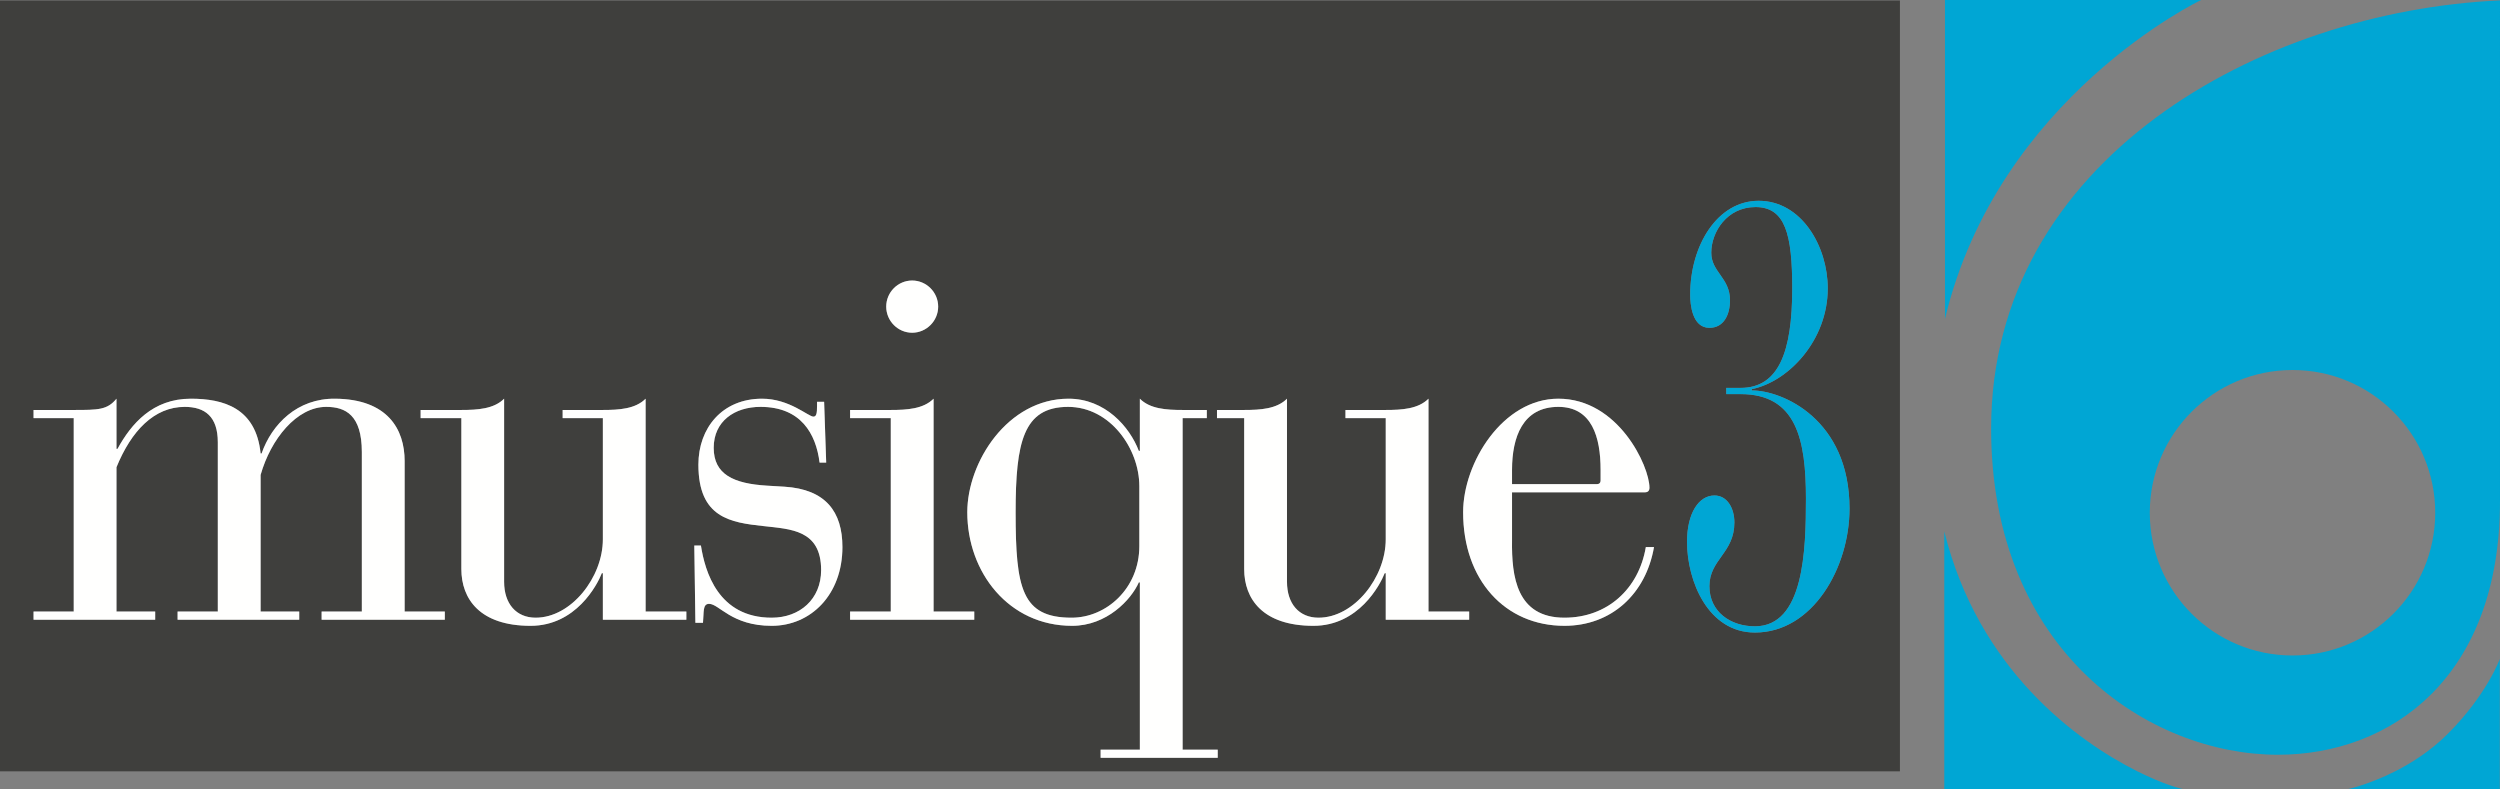
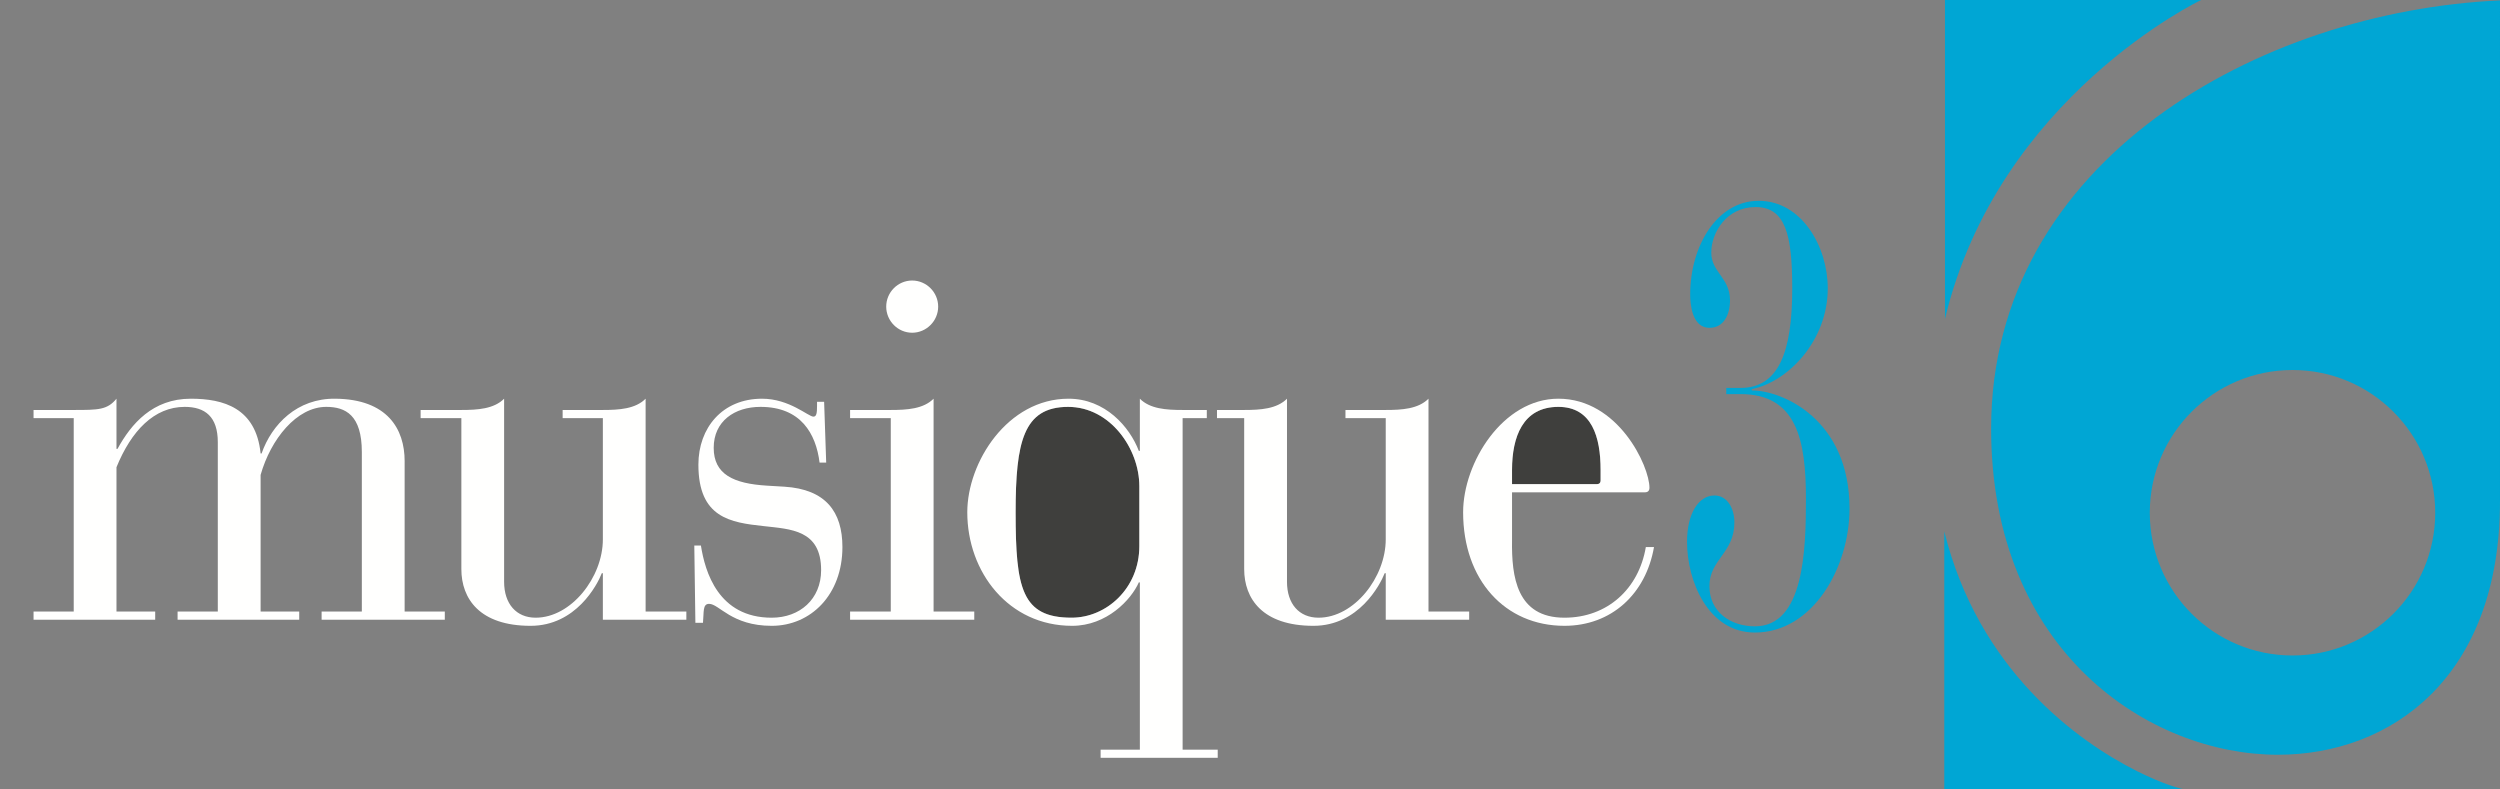
<svg xmlns="http://www.w3.org/2000/svg" version="1.1" id="Calque_1" width="531.467" height="167.836" viewBox="0 0 531.467 167.836" style="overflow:visible;enable-background:new 0 0 531.467 167.836;" xml:space="preserve">
  <rect x="0" y="0" width="531.467" height="167.836" fill="#808080" stroke="none" />
  <g>
-     <path style="fill:#00A6D4;" d="M520.366,155.999c-3.582,3.582-7.609,6.16-11.204,7.979c-5.703,2.887-10.315,3.857-10.315,3.857   h32.575v-3.857v-23.883C531.422,140.096,528.675,147.701,520.366,155.999z" />
    <path style="fill:#00A6D4;" d="M423.287,91.111c0,47.501,33.729,69.339,60.953,69.339c23.981,0,47.227-16.332,47.227-53.919V0.088   C480.448,2.363,423.287,34.071,423.287,91.111z M487.361,78.659c16.75,0,30.334,13.584,30.334,30.345   c0,16.76-13.584,30.345-30.334,30.345c-16.761,0-30.345-13.585-30.345-30.345C457.017,92.243,470.601,78.659,487.361,78.659z" />
    <path style="fill:#00A6D4;" d="M467.931,0h-54.458v67.79C424.771,20.552,467.931,0,467.931,0z" />
    <path style="fill:#00A6D4;" d="M413.33,112.972v51.007v3.857h51.259c-1.3-0.143-5.139-1.323-10.205-3.857   C441.464,157.518,420.553,142.26,413.33,112.972z" />
    <path style="fill:#3F3F3D;" d="M340.265,102.168v-2.286c0-6.968-1.846-13.387-8.979-13.387c-7.573,0-9.848,6.419-9.848,13.387   v3.033h18.058C340.034,102.915,340.265,102.585,340.265,102.168z" />
    <path style="fill:#3F3F3D;" d="M227.063,86.495c-9.529,0-11.155,7.507-11.155,22.409c0,16.211,1.308,22.41,11.903,22.41   c7.364,0,14.397-6.199,14.397-15.232v-12.728C242.208,95.42,236.042,86.495,227.063,86.495z" />
-     <path style="fill:#3F3F3D;" d="M0,0.099v163.879h403.899V0.099H0z M193.916,59.634c3.022,0,5.528,2.495,5.528,5.55   c0,3.044-2.506,5.55-5.528,5.55c-3.034,0-5.518-2.506-5.518-5.55C188.398,62.129,190.882,59.634,193.916,59.634z M94.562,131.743   h-26.19v-1.736h8.551V96.079c0-7.837-3.462-9.584-7.572-9.584c-6.276,0-11.793,6.858-13.947,14.464v29.048h8.21v1.736h-25.86   v-1.736h8.55V94.002c0-5.43-2.714-7.507-7.034-7.507c-6.496,0-11.364,5.11-14.507,12.837v30.675h8.231v1.736H7.133v-1.736h8.54   V88.891h-8.54v-1.736h8.54c5.199,0,7.144,0,9.089-2.396V95.42h0.22c2.923-5.331,7.474-10.661,15.584-10.661   c6.935,0,13.848,1.956,14.837,11.639h0.209c2.165-6.198,7.572-11.749,15.684-11.639c11.045,0.109,14.727,6.418,14.727,13.276   v31.972h8.54V131.743z M145.91,131.743h-17.75v-9.892h-0.22c-0.967,2.495-5.517,11.188-15.145,11.188   c-10.826,0-14.716-5.759-14.716-12.057V88.891h-8.661v-1.736h8.661c3.462,0,6.924-0.22,9.089-2.396v38.928   c0,4.683,2.594,7.628,6.704,7.628c7.573,0,14.288-8.605,14.288-16.65V88.891h-8.55v-1.736h8.55c3.462,0,6.924-0.22,9.089-2.396   v45.248h8.661V131.743z M164.055,133.04c-8.55,0-11.155-4.671-13.31-4.671c-1.407,0-1.077,1.736-1.297,4.022h-1.615l-0.231-16.42   h1.407c0.868,5.55,3.682,15.343,15.046,15.343c5.957,0,10.507-3.924,10.507-10.122c0-8.595-6.495-8.693-12.232-9.354   c-7.034-0.758-13.859-1.747-13.859-13.057c0-7.825,5.089-14.023,13.529-14.023c5.836,0,9.848,3.813,10.925,3.813   c0.659,0,0.769-0.77,0.769-2.286v-0.868h1.506l0.439,12.925h-1.407c-0.77-6.188-4.012-11.848-12.562-11.848   c-5.517,0-9.946,3.056-9.946,8.704c0,5.66,4.22,7.617,11.353,8.046l3.682,0.22c8.771,0.549,12.332,5.33,12.332,12.837   C179.09,126.412,172.386,133.04,164.055,133.04z M207.115,131.743h-26.399v-1.736h8.649V88.891h-8.649v-1.736h8.649   c3.473,0,6.935-0.22,9.1-2.396v45.248h8.649V131.743z M258.87,161.099h-24.894v-1.726h8.342v-35.565h-0.22   c-1.626,3.693-6.814,9.232-14.178,9.232c-13.518,0-22.289-11.408-22.289-24.136c0-10.66,8.55-24.146,21.53-24.146   c7.792,0,12.991,5.979,14.936,11.089h0.22V84.759c2.165,2.176,5.627,2.396,9.089,2.396h5.144v1.736h-5.144v70.482h7.462V161.099z    M312.327,131.743h-17.738v-9.892h-0.22c-0.979,2.495-5.528,11.188-15.146,11.188c-10.825,0-14.727-5.759-14.727-12.057V88.891   h-5.781v-1.736h5.781c3.473,0,6.924-0.22,9.1-2.396v38.928c0,4.683,2.583,7.628,6.704,7.628c7.572,0,14.288-8.605,14.288-16.65   V88.891h-8.562v-1.736h8.562c3.462,0,6.913-0.22,9.089-2.396v45.248h8.649V131.743z M332.583,133.04   c-12.661,0-21.542-9.771-21.542-24.136c0-10.562,8.452-24.146,20.245-24.146c12.76,0,19.365,14.354,19.365,18.926   c0,0.648-0.33,0.978-0.979,0.978h-28.234v10.222c-0.11,7.715,0.967,16.431,11.145,16.431c9.089,0,15.793-6.1,17.299-15.013h1.736   C349.882,126.303,342.54,133.04,332.583,133.04z M373.071,134.469c-9.924,0-14.431-10.902-14.431-19.288   c0-6.122,2.518-9.848,5.825-9.848c2.781,0,4.242,2.791,4.242,5.726c0,6.518-5.308,7.848-5.308,13.562   c0,5.462,4.506,8.528,9.671,8.528c10.452,0,10.848-16.232,10.848-27.146c0-12.507-1.978-22.223-13.902-22.223h-3.034v-1.318h3.034   c8.089,0,10.99-7.583,10.99-21.157c0-11.441-1.451-17.288-7.804-17.288c-6.088,0-9.407,5.319-9.407,9.705   c0,4.132,3.979,5.33,3.979,10.111c0,3.055-1.319,5.858-4.374,5.858c-3.704,0-4.089-5.056-4.089-7.056   c0-10.507,5.813-19.948,14.552-19.948c9.133,0,14.694,9.705,14.694,18.618c0,11.045-8.342,19.827-16.146,21.42V83   c6.474,0,20.772,6.111,20.772,25.124C393.185,120.643,385.37,134.469,373.071,134.469z" />
    <path style="fill:#00A6D4;" d="M372.412,83v-0.274c7.804-1.594,16.146-10.375,16.146-21.42c0-8.914-5.562-18.618-14.694-18.618   c-8.738,0-14.552,9.441-14.552,19.948c0,2,0.385,7.056,4.089,7.056c3.055,0,4.374-2.803,4.374-5.858   c0-4.781-3.979-5.979-3.979-10.111c0-4.385,3.319-9.705,9.407-9.705c6.353,0,7.804,5.847,7.804,17.288   c0,13.573-2.901,21.157-10.99,21.157h-3.034v1.318h3.034c11.925,0,13.902,9.716,13.902,22.223c0,10.914-0.396,27.146-10.848,27.146   c-5.165,0-9.671-3.066-9.671-8.528c0-5.715,5.308-7.045,5.308-13.562c0-2.935-1.461-5.726-4.242-5.726   c-3.308,0-5.825,3.726-5.825,9.848c0,8.386,4.507,19.288,14.431,19.288c12.299,0,20.113-13.826,20.113-26.345   C393.185,89.111,378.886,83,372.412,83z" />
    <path style="fill:#FFFFFE;" d="M86.022,98.035c0-6.858-3.682-13.167-14.727-13.276c-8.111-0.11-13.519,5.44-15.684,11.639h-0.209   c-0.989-9.683-7.902-11.639-14.837-11.639c-8.111,0-12.661,5.33-15.584,10.661h-0.22V84.759c-1.945,2.396-3.891,2.396-9.089,2.396   h-8.54v1.736h8.54v41.116h-8.54v1.736h25.86v-1.736h-8.231V99.332c3.143-7.727,8.012-12.837,14.507-12.837   c4.319,0,7.034,2.077,7.034,7.507v36.005h-8.55v1.736h25.86v-1.736h-8.21v-29.048c2.154-7.605,7.671-14.464,13.947-14.464   c4.11,0,7.572,1.747,7.572,9.584v33.928h-8.551v1.736h26.19v-1.736h-8.54V98.035z" />
    <path style="fill:#FFFFFE;" d="M137.249,84.759c-2.165,2.176-5.627,2.396-9.089,2.396h-8.55v1.736h8.55v25.773   c0,8.045-6.715,16.65-14.288,16.65c-4.11,0-6.704-2.945-6.704-7.628V84.759c-2.165,2.176-5.627,2.396-9.089,2.396h-8.661v1.736   h8.661v32.093c0,6.298,3.891,12.057,14.716,12.057c9.627,0,14.178-8.693,15.145-11.188h0.22v9.892h17.75v-1.736h-8.661V84.759z" />
    <path style="fill:#FFFFFE;" d="M166.758,103.465l-3.682-0.22c-7.133-0.429-11.353-2.386-11.353-8.046   c0-5.648,4.429-8.704,9.946-8.704c8.55,0,11.792,5.66,12.562,11.848h1.407l-0.439-12.925h-1.506v0.868   c0,1.517-0.11,2.286-0.769,2.286c-1.077,0-5.089-3.813-10.925-3.813c-8.44,0-13.529,6.198-13.529,14.023   c0,11.31,6.825,12.299,13.859,13.057c5.737,0.66,12.232,0.759,12.232,9.354c0,6.198-4.55,10.122-10.507,10.122   c-11.364,0-14.178-9.793-15.046-15.343h-1.407l0.231,16.42h1.615c0.22-2.286-0.11-4.022,1.297-4.022   c2.154,0,4.759,4.671,13.31,4.671c8.331,0,15.035-6.628,15.035-16.738C179.09,108.795,175.529,104.014,166.758,103.465z" />
    <path style="fill:#FFFFFE;" d="M193.916,70.735c3.022,0,5.528-2.506,5.528-5.55c0-3.055-2.506-5.55-5.528-5.55   c-3.034,0-5.518,2.495-5.518,5.55C188.398,68.229,190.882,70.735,193.916,70.735z" />
    <path style="fill:#FFFFFE;" d="M198.466,84.759c-2.165,2.176-5.627,2.396-9.1,2.396h-8.649v1.736h8.649v41.116h-8.649v1.736h26.399   v-1.736h-8.649V84.759z" />
    <path style="fill:#FFFFFE;" d="M332.583,131.314c-10.178,0-11.255-8.716-11.145-16.431v-10.222h28.234   c0.648,0,0.979-0.329,0.979-0.978c0-4.572-6.605-18.926-19.365-18.926c-11.793,0-20.245,13.584-20.245,24.146   c0,14.365,8.881,24.136,21.542,24.136c9.957,0,17.299-6.737,19.035-16.738h-1.736C348.376,125.215,341.672,131.314,332.583,131.314   z M321.438,99.882c0-6.968,2.274-13.387,9.848-13.387c7.133,0,8.979,6.419,8.979,13.387v2.286c0,0.417-0.23,0.747-0.769,0.747   h-18.058V99.882z" />
    <path style="fill:#FFFFFE;" d="M251.407,88.891h5.144v-1.736h-5.144c-3.462,0-6.924-0.22-9.089-2.396v11.089h-0.22   c-1.945-5.11-7.144-11.089-14.936-11.089c-12.98,0-21.53,13.485-21.53,24.146c0,12.728,8.771,24.136,22.289,24.136   c7.364,0,12.551-5.539,14.178-9.232h0.22v35.565h-8.342v1.726h24.894v-1.726h-7.462V88.891z M242.208,116.082   c0,9.033-7.034,15.232-14.397,15.232c-10.595,0-11.903-6.199-11.903-22.41c0-14.902,1.626-22.409,11.155-22.409   c8.979,0,15.145,8.925,15.145,16.859V116.082z" />
    <path style="fill:#FFFFFE;" d="M303.678,84.759c-2.176,2.176-5.627,2.396-9.089,2.396h-8.562v1.736h8.562v25.773   c0,8.045-6.716,16.65-14.288,16.65c-4.121,0-6.704-2.945-6.704-7.628V84.759c-2.176,2.176-5.627,2.396-9.1,2.396h-5.781v1.736   h5.781v32.093c0,6.298,3.902,12.057,14.727,12.057c9.617,0,14.167-8.693,15.146-11.188h0.22v9.892h17.738v-1.736h-8.649V84.759z" />
  </g>
</svg>